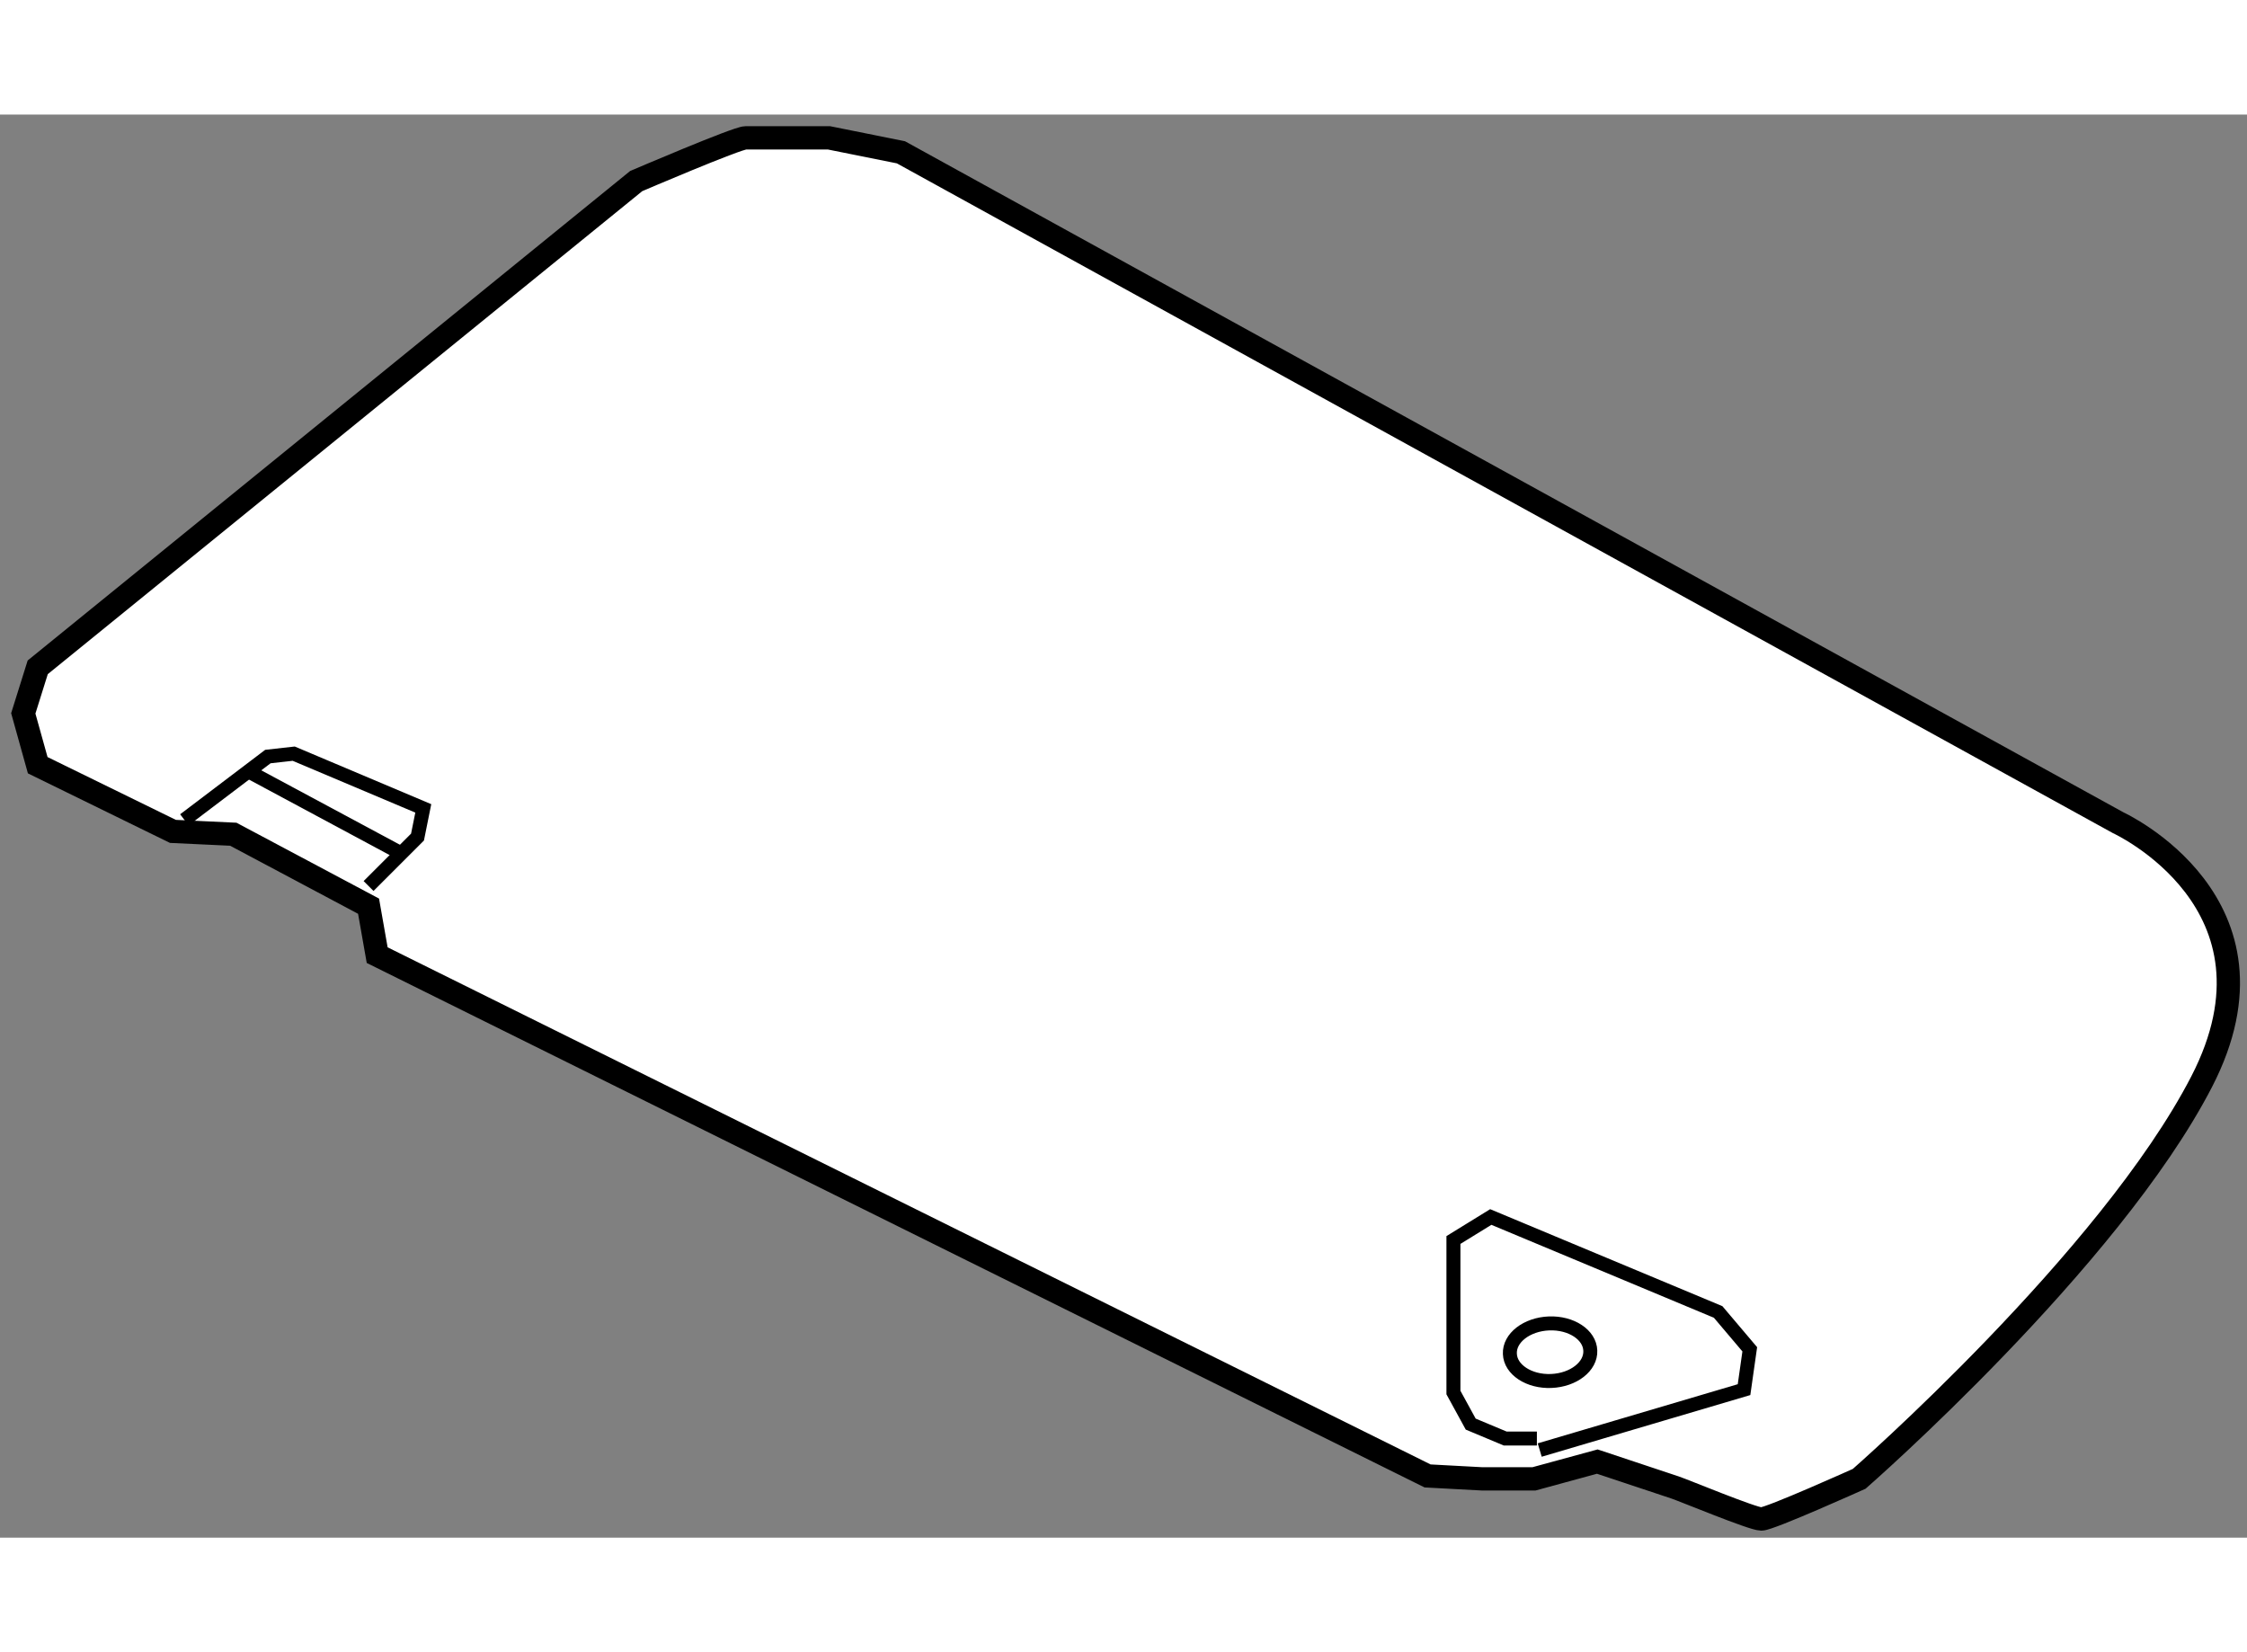
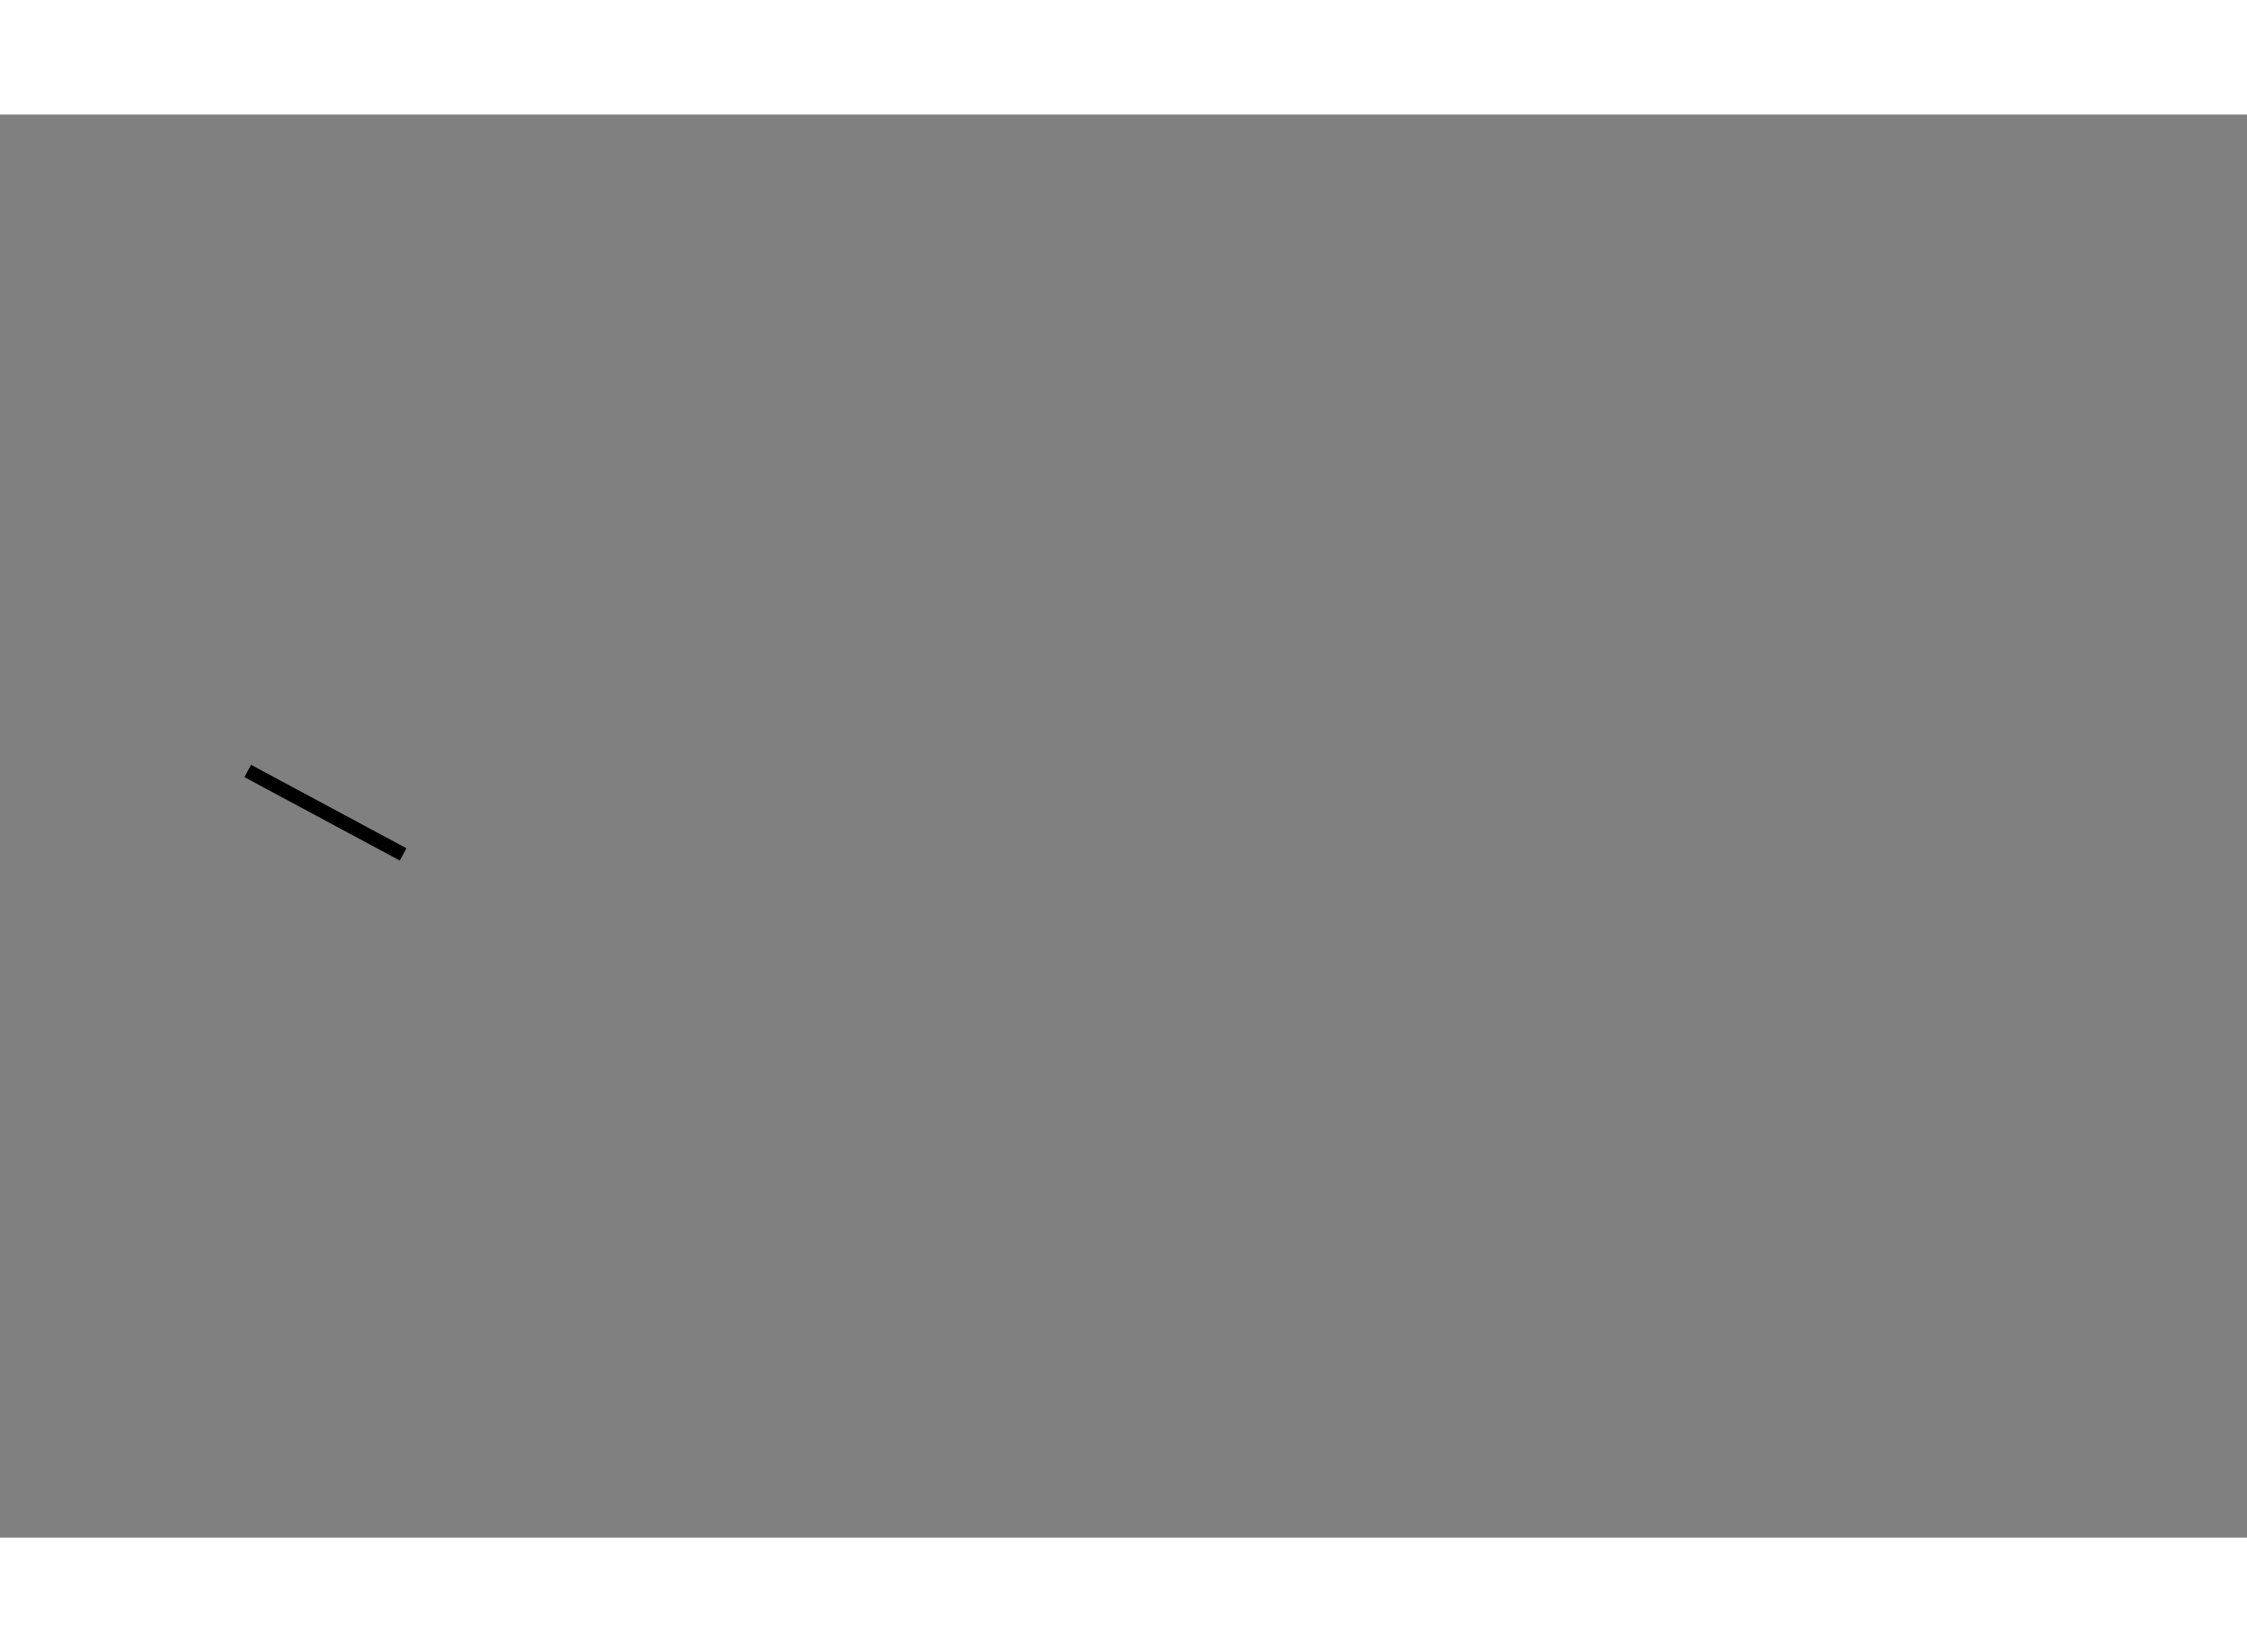
<svg xmlns="http://www.w3.org/2000/svg" version="1.1" x="0px" y="0px" width="244.8px" height="180px" viewBox="7.125 70.51 48.249 30.557" enable-background="new 0 0 244.8 180" xml:space="preserve">
  <rect x="7.125" y="70.51" width="48.249" height="30.557" fill="#808080" stroke="none" />
  <g>
-     <path fill="#FFFFFF" stroke="#000000" stroke-width="0.5" d="M41.423,99.434l-1.36,0.371h-1.111l-1.173-0.063L15.224,88.559    l-0.185-1.051l-2.904-1.545l-1.297-0.061l-2.903-1.421l-0.31-1.113l0.31-0.989l12.851-10.441c0,0,2.164-0.928,2.348-0.928    c0.186,0,1.792,0,1.792,0l1.544,0.31l26.138,14.396c0,0,3.77,1.729,1.792,5.561c-1.978,3.83-7.353,8.527-7.353,8.527    s-1.916,0.863-2.102,0.863c-0.185,0-1.669-0.617-1.854-0.678C42.905,99.927,41.423,99.434,41.423,99.434z" />
-     <polyline fill="none" stroke="#000000" stroke-width="0.3" points="40.187,99.186 44.574,97.889 44.697,97.023 44.018,96.221     39.136,94.182 38.334,94.676 38.334,97.951 38.705,98.629 39.446,98.939 40.126,98.939   " />
-     <path fill="none" stroke="#000000" stroke-width="0.3" d="M39.546,97.12c0.011,0.34,0.413,0.603,0.889,0.583    c0.479-0.02,0.853-0.313,0.838-0.652c-0.012-0.341-0.41-0.602-0.886-0.584C39.909,96.486,39.53,96.779,39.546,97.12z" />
-     <polyline fill="none" stroke="#000000" stroke-width="0.3" points="15.039,87.075 16.09,86.024 16.214,85.408 13.432,84.233     12.877,84.295 11.084,85.654   " />
    <line fill="none" stroke="#000000" stroke-width="0.3" x1="15.781" y1="86.396" x2="12.445" y2="84.605" />
  </g>
</svg>